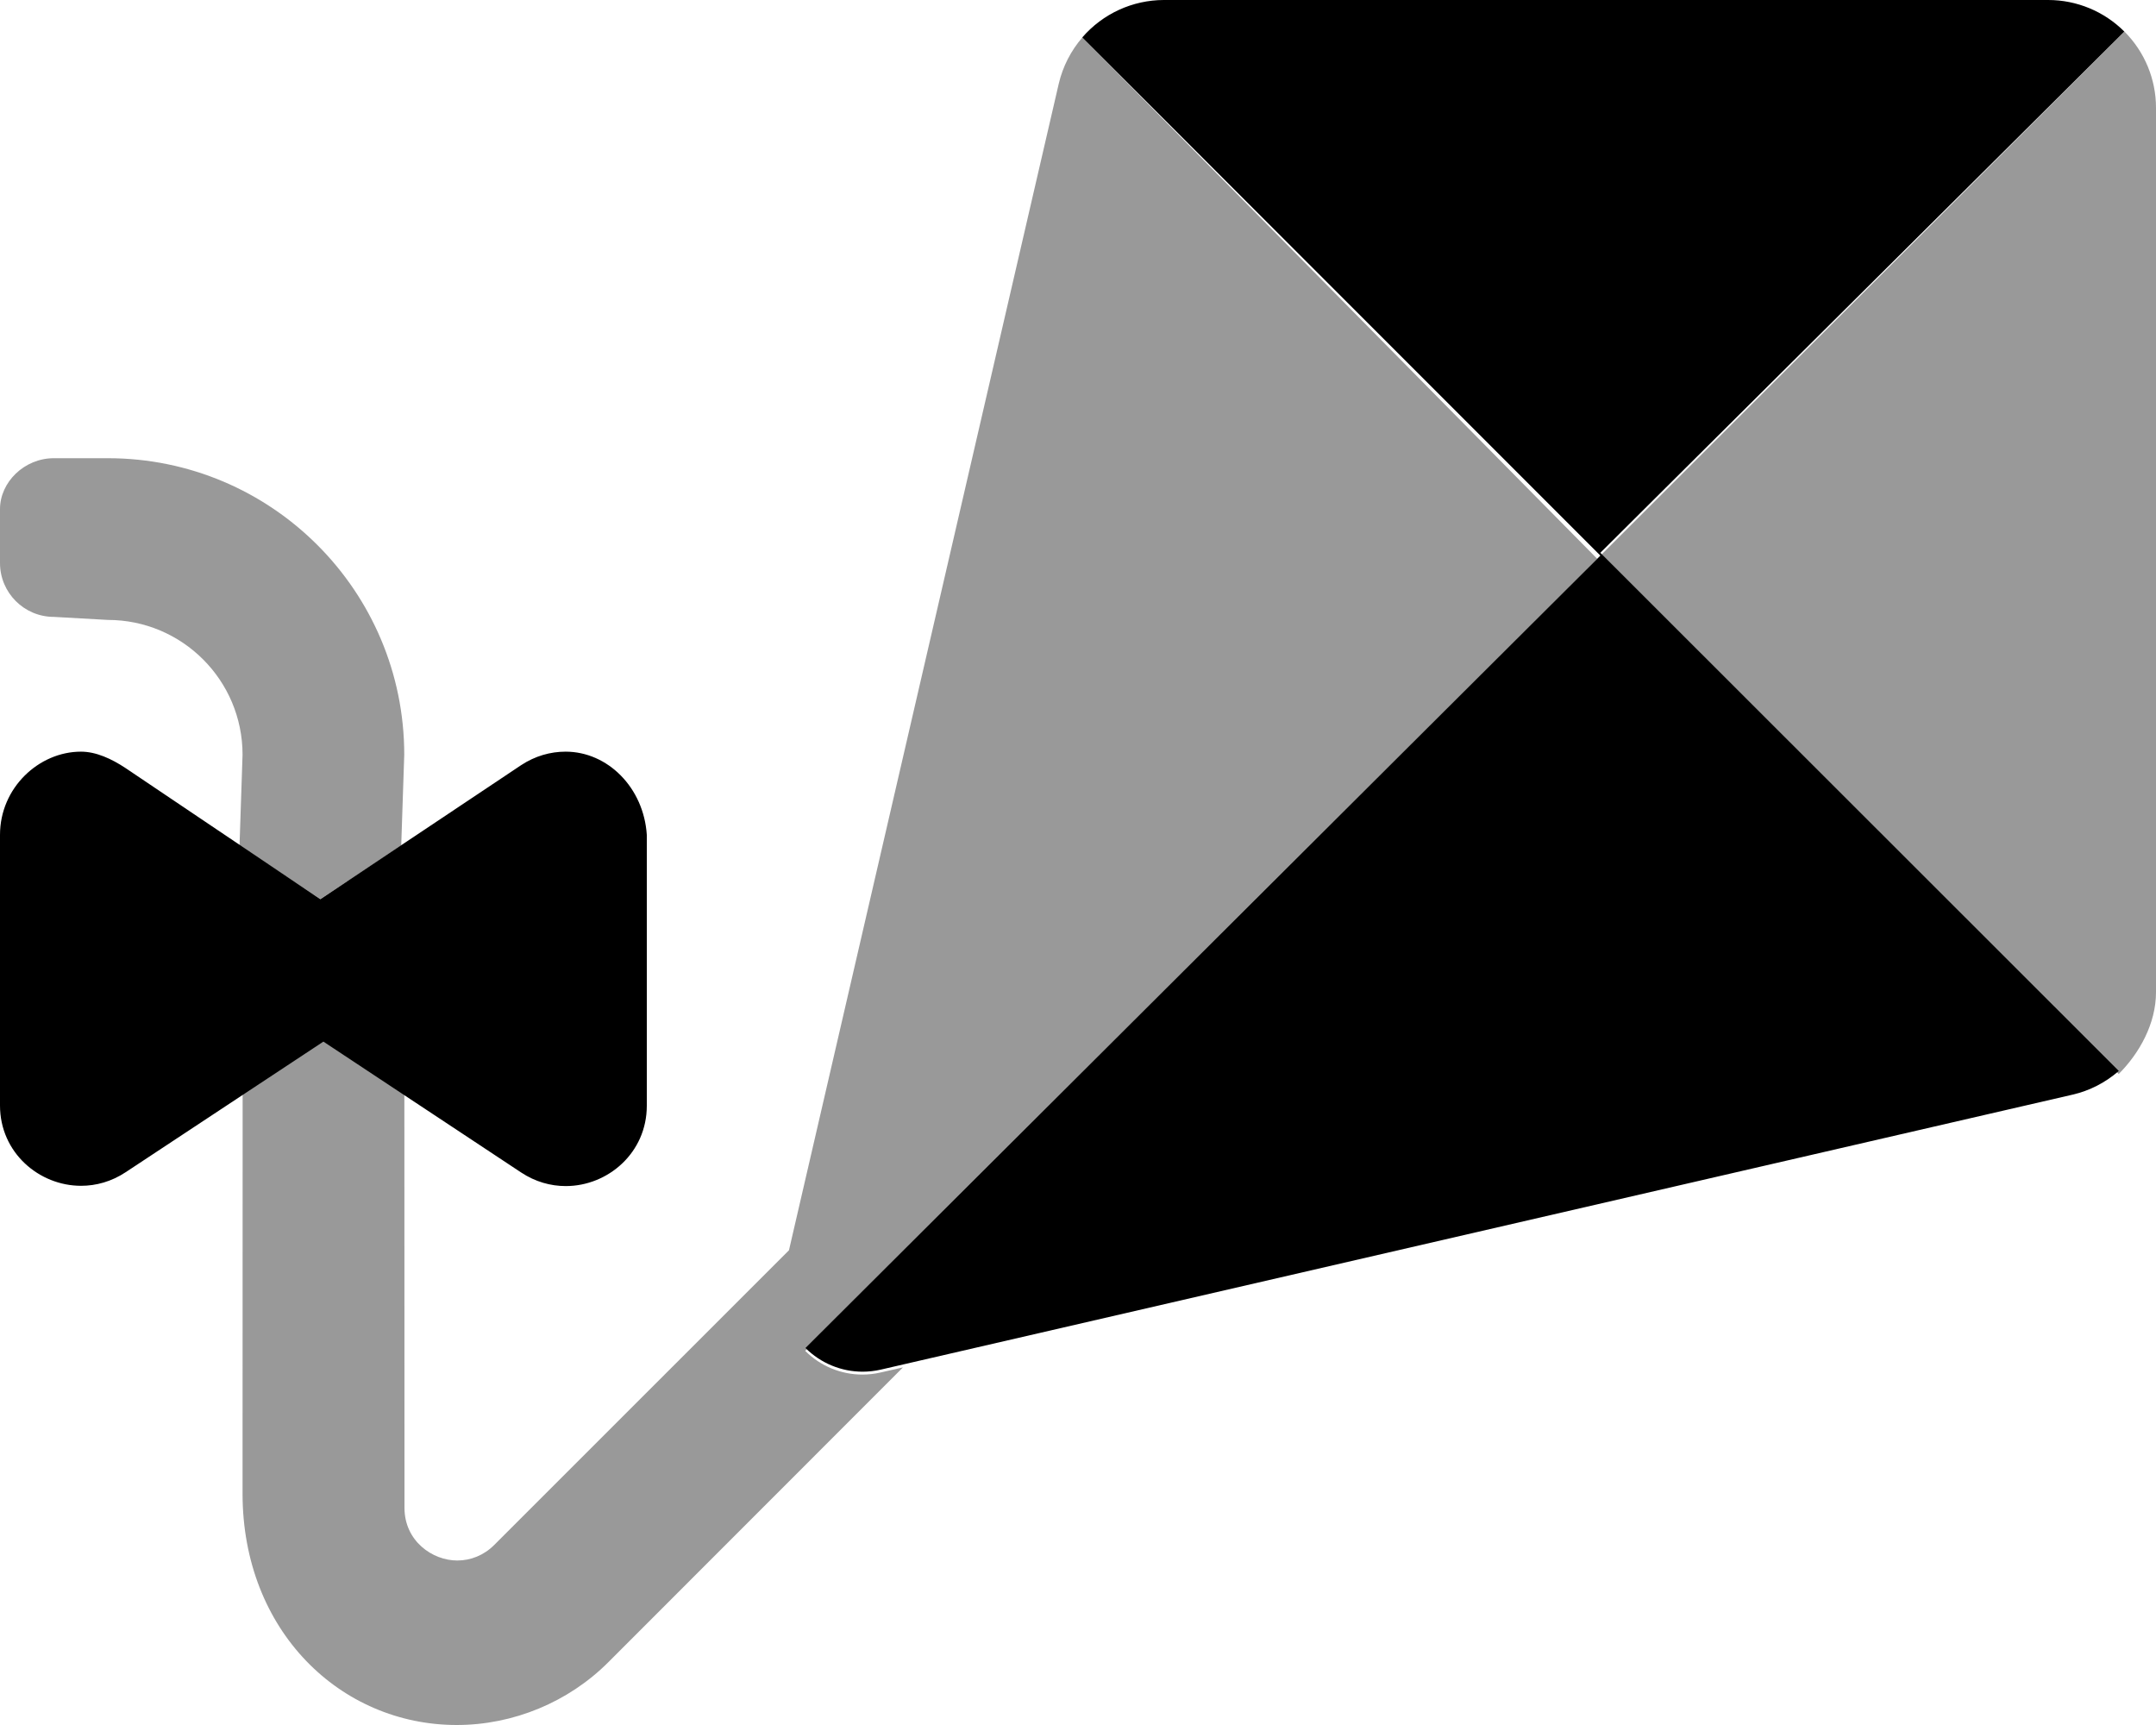
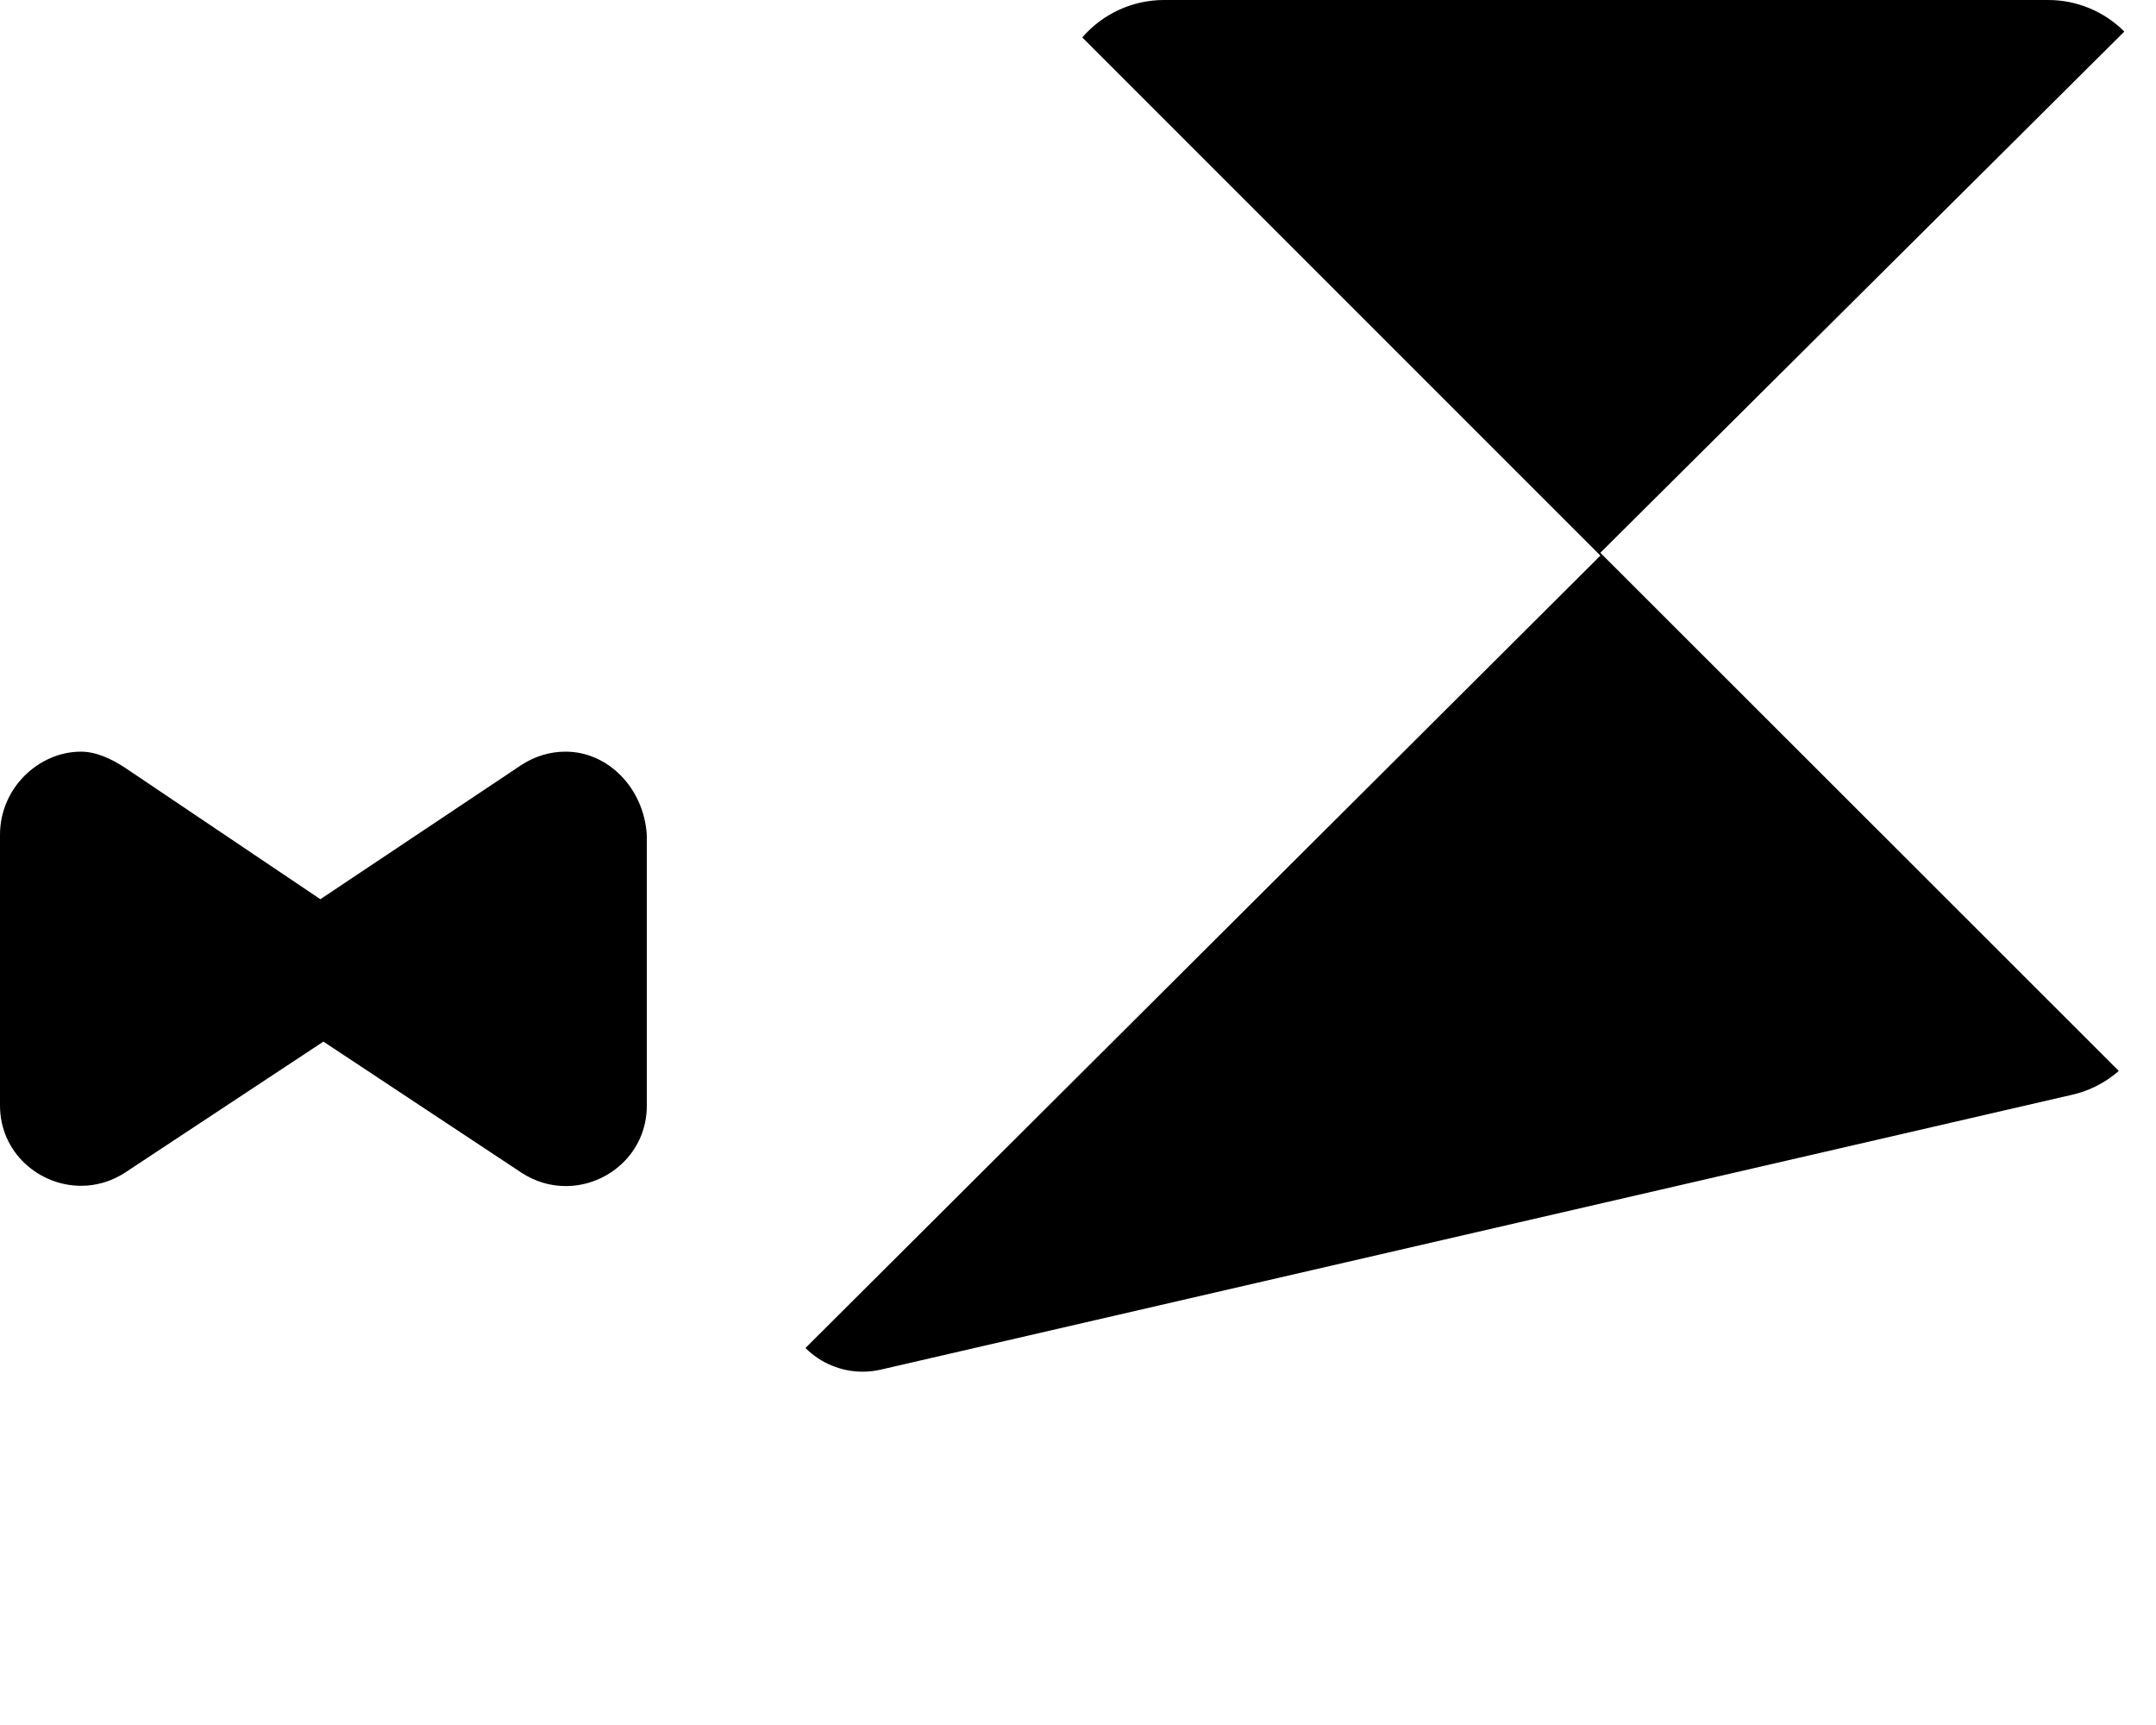
<svg xmlns="http://www.w3.org/2000/svg" viewBox="0 0 640 512">
  <defs>
    <style>.fa-secondary{opacity:.4}</style>
  </defs>
  <path class="fa-primary" d="M167.9 223.1c-4.455 0-9.023 1.253-13.22 4.016L95.1 266.9L37.31 228C33.09 225.2 28.51 223.1 24.04 223.1C11.56 223.1 0 233.8 0 247.8v80.32c0 13.99 11.59 23.84 24.07 23.84c4.463 0 9.041-1.259 13.24-4.039l58.69-38.76l58.69 38.84c4.203 2.78 8.783 4.04 13.25 4.04c12.48 0 24.06-9.84 24.06-23.84V247.8C191.1 233.8 180.4 223.1 167.9 223.1zM630.6 9.37c-5.985-5.999-14.14-9.37-22.61-9.37l-262.5 0c-9.306 .014-18.13 4.068-24.22 11.11l153.8 153.8L239.1 400.1c4.552 4.554 10.68 7.033 16.97 7.033c1.793 0 3.599-.201 5.386-.613l353.8-81.62c5.078-1.172 9.775-3.606 13.7-7.03l-153.9-153.8L630.6 9.37z" />
-   <path class="fa-secondary" d="M71.1 251l24 15.86l24-15.86L120 224C120 175.4 80.6 136 32 136L16 136c-8.837 0-16 7.161-16 15.1v16c0 8.837 7.163 16 16 16L32 184c22.09 0 40 17.91 40 40L71.1 251zM640 31.99c0-8.473-3.371-16.63-9.37-22.62l-155.6 155.6l153.9 153.8C635.1 312.6 640 303.8 640 294.5V31.99zM321.3 11.11C317.9 15.04 315.5 19.72 314.3 24.79L234.2 371.1l-87.52 87.49c-3.046 3.045-6.957 4.586-10.95 4.586c-7.417 0-15.64-5.809-15.66-15.6l-.035-123.4l-24.01-15.84l-24 15.84L72 443.3C72 484.1 101.1 512 135.6 512c16.76 0 33.14-6.785 44.97-18.63l87.47-87.51l-6.66 1.516c-1.787 .412-3.593 .613-5.386 .613c-6.294 0-12.42-2.479-16.97-7.033l235.1-235.1L321.3 11.11z" />
</svg>